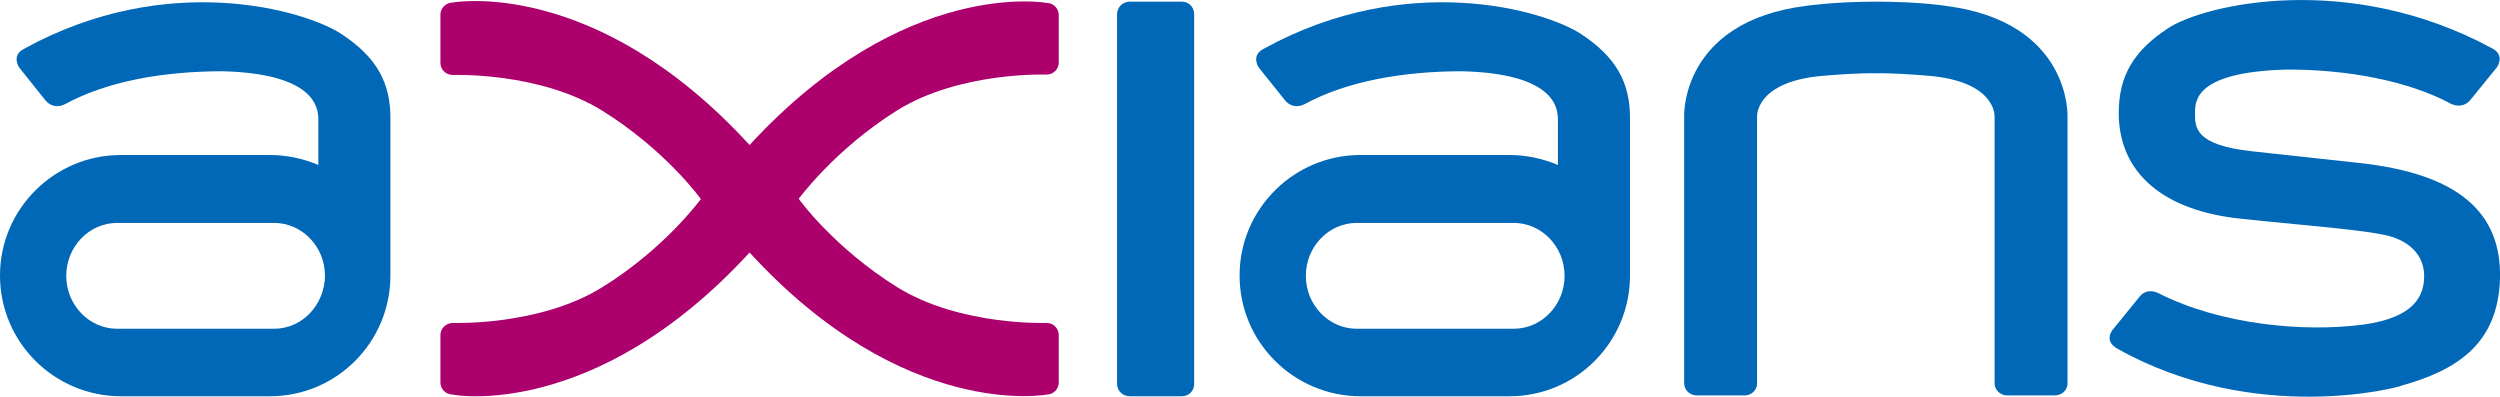
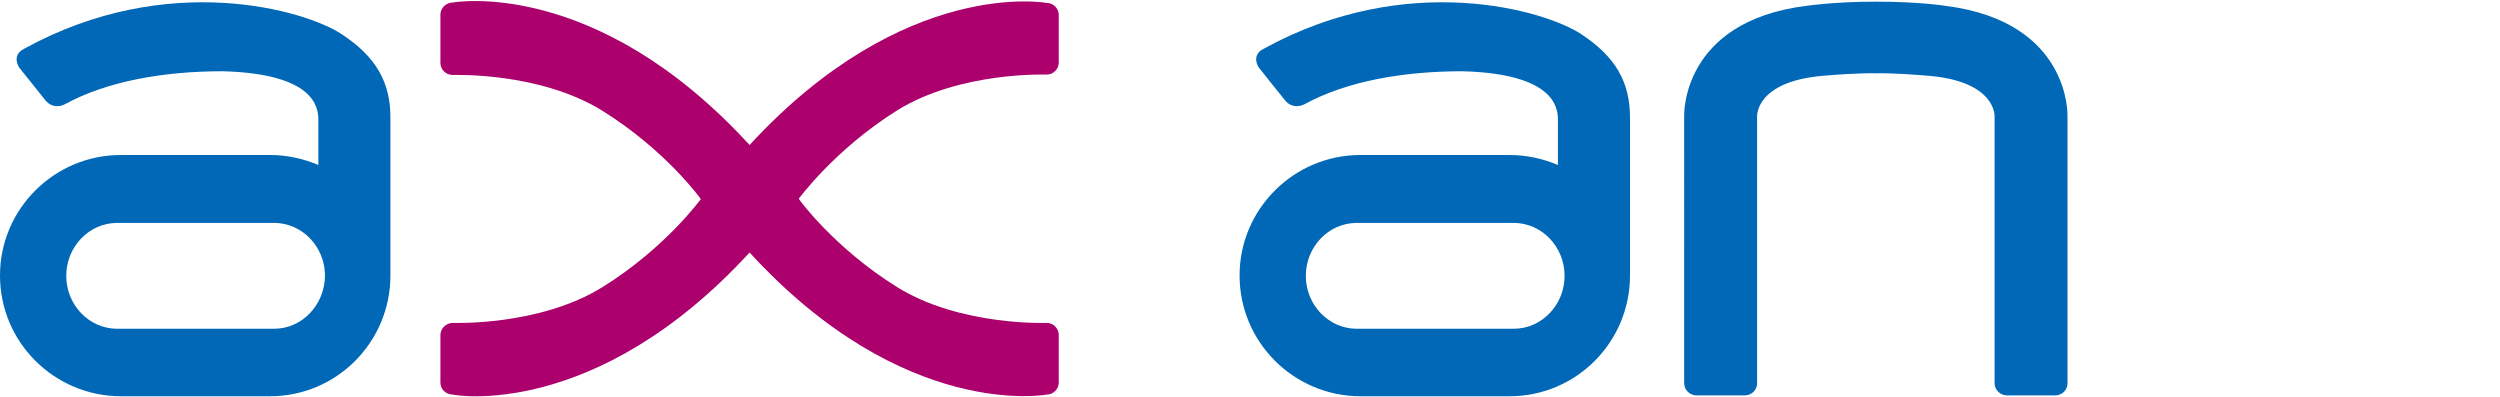
<svg xmlns="http://www.w3.org/2000/svg" id="layer" viewBox="0 0 600 95.2">
  <style>.st0{fill:#0068b6}.st1{fill:#ac006d}</style>
-   <path class="st0" d="M508.2 83.7c-3.4-1.9-1.2-4.5-1.2-4.5l6.5-8c1.4-1.7 3.2-1.5 4.6-.8 14.8 7.5 34.7 9.4 49.1 7.5 12.4-1.7 14.6-7 14.6-11.7 0-6.6-6.3-8.8-6.3-8.8-3.8-2-18.9-2.9-37.6-4.9-18.7-1.9-29.4-11-29.4-25.4 0-8.9 3.6-14.9 11.8-20.3 8.6-5.7 43.3-13.9 77.8 4.8 3.2 1.6 1.2 4.5 1.2 4.5l-6.5 8c-1.4 1.6-3.3 1.4-4.6.8-10.1-5.5-25.2-8.3-39.5-8.2-21.9.6-21.9 7.5-21.9 10.5 0 3.4 0 7.6 13.6 9.1l25.7 2.8c24.1 2.6 34.3 12 33.9 27.8-.5 15.8-10.5 22-23.8 25.7.1.2-34.8 9.7-68-8.9M283.7 95.1h-12.6c-1.6 0-3-1.3-3-2.9V3.4c0-1.6 1.3-3 3-3h12.6c1.6 0 2.9 1.3 2.9 3v88.8c0 1.6-1.3 2.9-2.9 2.9" />
  <path class="st1" d="M179.9 60.6c37.1 40.5 71.3 34.1 71.3 34.1 1.6 0 2.9-1.3 2.9-2.9V80.4c0-1.6-1.3-2.9-2.9-2.9 0 0-20.8.8-35.9-8.6s-23.6-21.1-23.6-21.2c.1-.1 8.6-11.8 23.6-21.2 15.1-9.4 35.9-8.6 35.9-8.6 1.6 0 2.9-1.3 2.9-2.9V3.6c0-1.6-1.3-2.9-2.9-2.9 0 0-34.1-6.3-71.3 34.1C142.8-5.7 108.7.6 108.7.6c-1.6 0-3 1.3-3 2.9v11.6c0 1.6 1.3 2.9 3 2.9 0 0 20.8-.8 35.9 8.6 15.1 9.4 23.6 21.1 23.6 21.2-.1.1-8.6 11.8-23.6 21.1-15.1 9.4-35.9 8.6-35.9 8.6-1.6 0-3 1.3-3 2.9v11.4c0 1.6 1.3 2.9 3 2.9-.1.1 34 6.4 71.2-34.1" />
  <path class="st0" d="M379.5 8.2c-8.6-5.7-41.7-15.5-76.2 3.5-3.2 1.6-1.2 4.5-1.2 4.5l6.4 8c1.4 1.6 3.3 1.5 4.6.8 10.1-5.5 23.6-7.9 37.9-7.9 21.9.6 22.9 8.6 22.9 11.6v10.9c-3.5-1.5-7.5-2.4-11.6-2.4h-35.8c-16 0-29 13-29 28.9 0 8 3.2 15.2 8.5 20.5 5.2 5.2 12.5 8.5 20.5 8.5h35.8c16 0 28.9-13 28.9-29V28.6c.1-8.9-3.5-15-11.7-20.4m-16.2 70.7h-37.7c-6.7 0-12.2-5.7-12.2-12.7s5.5-12.7 12.2-12.7h37.7c6.7 0 12.2 5.7 12.2 12.7 0 7-5.5 12.7-12.2 12.7M82 8.2C73.4 2.5 40.3-7.3 5.8 11.7c-3.2 1.6-1.2 4.5-1.2 4.5l6.4 8c1.4 1.6 3.3 1.5 4.6.8 10.1-5.5 23.6-7.9 37.9-7.9 21.9.6 22.9 8.6 22.9 11.6v10.9c-3.5-1.5-7.5-2.4-11.6-2.4H29c-16 0-29 13-29 28.9 0 8 3.2 15.2 8.5 20.5 5.2 5.2 12.5 8.5 20.5 8.5h35.8c16 0 28.9-13 28.9-29V28.6c.1-8.9-3.5-15-11.7-20.4M65.8 78.9H28.1c-6.7 0-12.2-5.7-12.2-12.7s5.5-12.7 12.2-12.7h37.7c6.7 0 12.2 5.7 12.2 12.7-.1 7-5.5 12.7-12.2 12.7M450.3.4c10.4 0 16.6 1 16.6 1 30.2 3.8 29.3 26.5 29.3 26.5V92c0 1.6-1.3 2.9-3 2.9h-11.5c-1.6 0-3-1.3-3-2.9V27.9s.4-8.3-15.7-9.7c-9.5-.8-12.8-.6-12.8-.6s-3.4-.2-12.8.6c-16.1 1.4-15.7 9.7-15.7 9.7V92c0 1.6-1.3 2.9-3 2.9h-11.5c-1.6 0-3-1.3-3-2.9V27.9s-.9-22.7 29.3-26.5c.3 0 6.4-1 16.8-1" />
</svg>